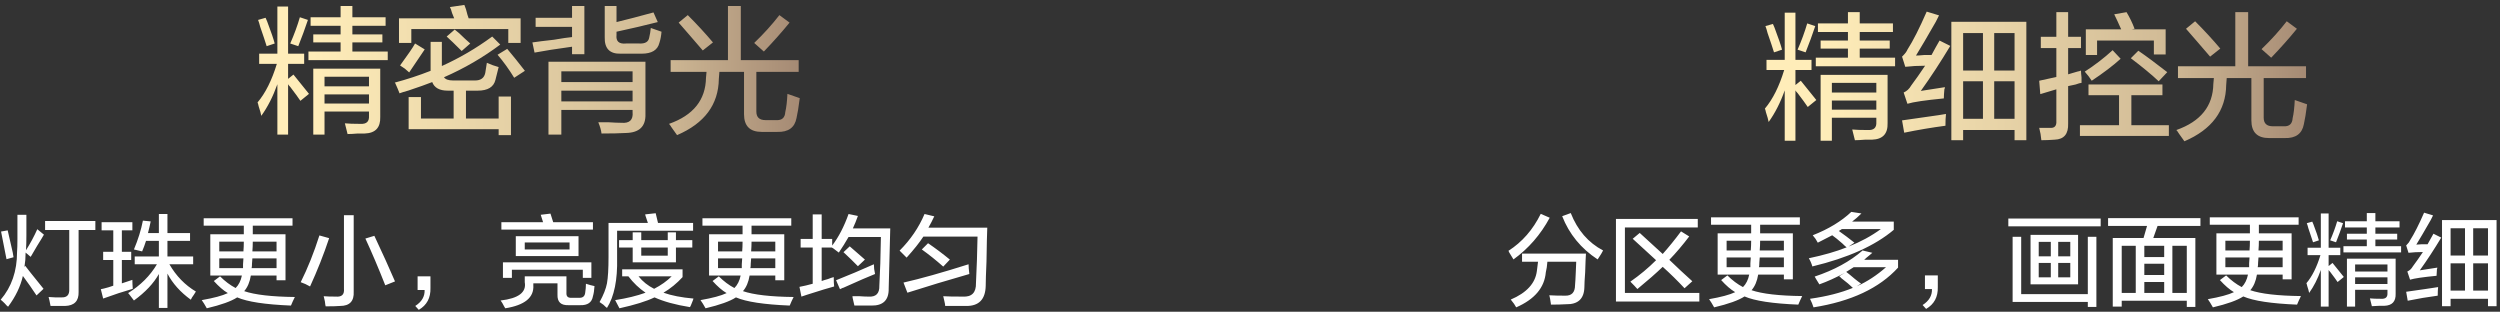
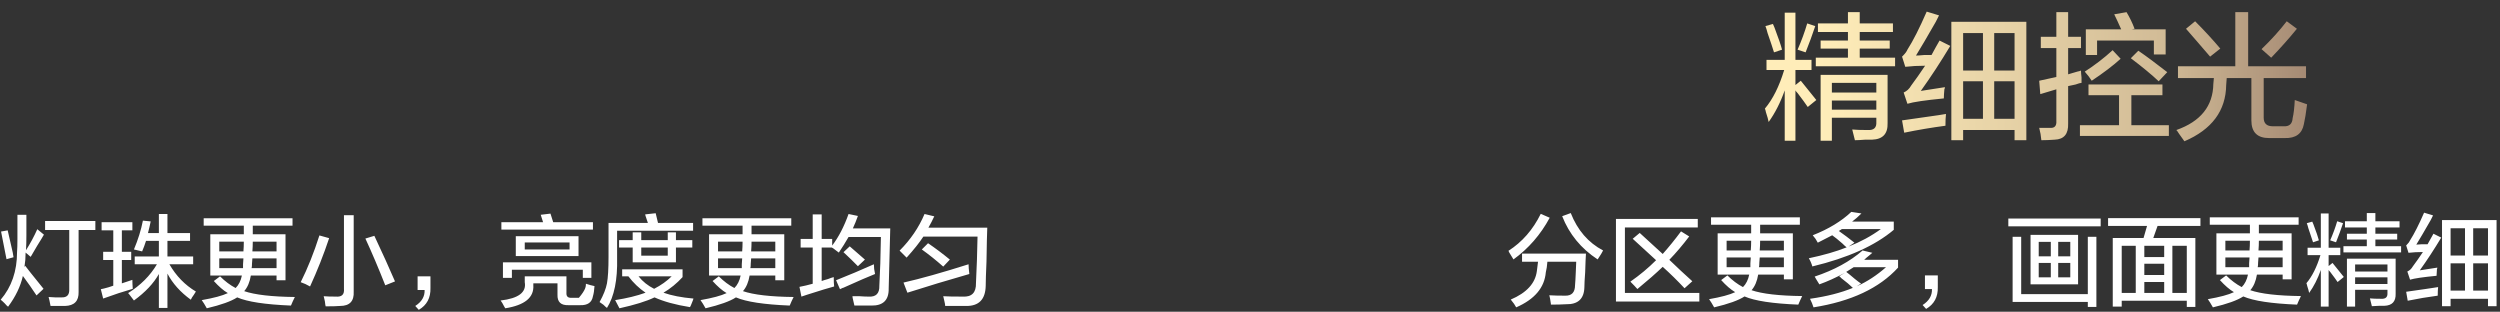
<svg xmlns="http://www.w3.org/2000/svg" width="401px" height="50px">
  <rect width="100%" height="100%" fill="#333333" stroke="none" />
  <defs>
    <linearGradient id="PSgrad_0" x1="0%" x2="100%" y1="0%" y2="0%">
      <stop offset="10%" stop-color="rgb(255,237,185)" stop-opacity="1" />
      <stop offset="73%" stop-color="rgb(210,188,151)" stop-opacity="1" />
      <stop offset="100%" stop-color="rgb(165,138,116)" stop-opacity="1" />
    </linearGradient>
  </defs>
  <path fill-rule="evenodd" fill="rgb(255, 255, 255)" d="M399.074,49.112 L399.074,47.925 L393.074,47.925 L393.074,49.112 L391.699,49.112 L391.699,35.300 L400.449,35.300 L400.449,49.112 L399.074,49.112 ZM395.386,36.612 L393.074,36.612 L393.074,40.987 L395.386,40.987 L395.386,36.612 ZM395.386,42.237 L393.074,42.237 L393.074,46.612 L395.386,46.612 L395.386,42.237 ZM399.074,36.612 L396.699,36.612 L396.699,40.987 L399.074,40.987 L399.074,36.612 ZM399.074,42.237 L396.699,42.237 L396.699,46.612 L399.074,46.612 L399.074,42.237 ZM390.949,42.925 C390.949,43.009 390.927,43.092 390.886,43.175 C390.844,43.634 390.824,43.987 390.824,44.237 C388.657,44.446 387.240,44.654 386.574,44.862 L386.136,43.550 C386.511,43.384 386.802,43.112 387.011,42.737 C387.511,42.071 388.052,41.300 388.636,40.425 C387.802,40.425 387.032,40.467 386.324,40.550 L385.949,39.362 C385.990,39.321 386.032,39.279 386.074,39.237 C386.324,38.987 386.490,38.759 386.574,38.550 C387.240,37.509 387.990,36.029 388.824,34.112 L390.261,34.550 C390.177,34.717 390.052,34.967 389.886,35.300 C388.886,37.050 388.115,38.362 387.574,39.237 C387.782,39.237 388.094,39.217 388.511,39.175 C388.886,39.175 389.177,39.175 389.386,39.175 C389.719,38.550 390.032,37.987 390.324,37.487 L391.574,38.112 C390.449,39.987 389.302,41.737 388.136,43.362 L390.949,42.925 ZM375.886,39.487 L379.636,39.487 L379.636,38.425 L376.449,38.425 L376.449,37.487 L379.636,37.487 L379.636,36.487 L376.136,36.487 L376.136,35.487 L379.636,35.487 L379.636,34.175 L381.011,34.175 L381.011,35.487 L384.886,35.487 L384.886,36.487 L381.011,36.487 L381.011,37.487 L384.511,37.487 L384.511,38.425 L381.011,38.425 L381.011,39.487 L385.136,39.487 L385.136,40.487 L375.886,40.487 L375.886,39.487 ZM373.761,38.550 C374.219,37.509 374.594,36.487 374.886,35.487 L375.824,35.800 C375.490,36.800 375.115,37.821 374.699,38.862 L373.761,38.550 ZM375.386,40.925 L373.511,40.925 L373.511,42.675 L374.136,42.175 C374.969,43.217 375.574,43.967 375.949,44.425 L374.949,45.237 C374.699,44.862 374.302,44.321 373.761,43.612 C373.636,43.487 373.552,43.384 373.511,43.300 L373.511,49.175 L372.261,49.175 L372.261,43.300 C371.761,44.717 371.136,45.946 370.386,46.987 C370.344,46.737 370.240,46.362 370.074,45.862 C370.032,45.654 369.990,45.509 369.949,45.425 C370.865,44.342 371.615,42.842 372.199,40.925 L370.136,40.925 L370.136,39.737 L372.261,39.737 L372.261,34.237 L373.511,34.237 L373.511,39.737 L375.386,39.737 L375.386,40.925 ZM370.261,36.612 C370.177,36.279 370.094,36.009 370.011,35.800 L370.886,35.550 C370.927,35.634 370.990,35.779 371.074,35.987 C371.532,37.196 371.824,38.050 371.949,38.550 L371.011,38.862 C370.844,38.321 370.594,37.571 370.261,36.612 ZM369.074,47.487 C368.824,47.987 368.615,48.445 368.449,48.862 C364.324,48.695 361.449,48.258 359.824,47.550 C358.865,48.175 357.240,48.758 354.949,49.300 C354.865,49.133 354.719,48.883 354.511,48.550 C354.344,48.300 354.219,48.112 354.136,47.987 C356.052,47.653 357.449,47.279 358.324,46.862 C357.615,46.446 356.865,45.800 356.074,44.925 L357.074,44.175 C357.865,44.967 358.699,45.592 359.574,46.050 C360.074,45.550 360.407,44.884 360.574,44.050 L355.511,44.050 L355.511,37.425 L360.886,37.425 L360.886,36.050 L354.449,36.050 L354.449,34.862 L368.699,34.862 L368.699,36.050 L362.324,36.050 C362.324,36.467 362.324,36.925 362.324,37.425 L367.574,37.425 L367.574,44.800 L366.136,44.800 L366.136,44.050 L362.011,44.050 C361.844,45.092 361.490,45.925 360.949,46.550 C362.657,47.134 365.365,47.445 369.074,47.487 ZM366.136,38.612 L362.324,38.612 C362.324,39.112 362.302,39.634 362.261,40.175 L366.136,40.175 L366.136,38.612 ZM366.136,42.862 L366.136,41.300 L362.261,41.300 C362.261,41.467 362.240,41.737 362.199,42.112 C362.199,42.446 362.177,42.696 362.136,42.862 L366.136,42.862 ZM356.949,42.862 L360.761,42.862 C360.761,42.737 360.761,42.529 360.761,42.237 C360.802,41.821 360.824,41.509 360.824,41.300 L356.949,41.300 L356.949,42.862 ZM356.949,38.612 L356.949,40.175 L360.824,40.175 C360.865,39.675 360.886,39.154 360.886,38.612 L356.949,38.612 ZM345.386,38.175 L352.136,38.175 L352.136,49.237 L350.761,49.237 L350.761,48.237 L340.324,48.237 L340.324,49.175 L338.886,49.175 L338.886,38.175 L343.824,38.175 L344.386,36.237 L338.136,36.237 L338.136,34.987 L352.949,34.987 L352.949,36.237 L346.074,36.237 L345.386,38.175 ZM342.574,39.425 L340.324,39.425 L340.324,46.987 L342.574,46.987 L342.574,39.425 ZM348.449,46.987 L350.761,46.987 L350.761,39.425 L348.449,39.425 L348.449,46.987 ZM343.949,46.987 L347.136,46.987 L347.136,45.237 L343.949,45.237 L343.949,46.987 ZM343.949,44.112 L347.136,44.112 L347.136,42.300 L343.949,42.300 L343.949,44.112 ZM343.949,39.425 L343.949,41.237 L347.136,41.237 L347.136,39.425 L343.949,39.425 ZM322.136,35.050 L336.949,35.050 L336.949,36.300 L322.136,36.300 L322.136,35.050 ZM308.386,48.925 C309.427,48.258 309.927,47.403 309.886,46.362 L308.761,46.362 L308.761,44.175 L310.824,44.175 C310.824,44.509 310.824,45.134 310.824,46.050 C310.865,47.633 310.240,48.800 308.949,49.550 L308.386,48.925 ZM290.324,47.925 C292.990,47.550 295.282,46.967 297.199,46.175 C296.782,45.759 296.136,45.217 295.261,44.550 C295.386,44.634 295.302,44.550 295.011,44.300 L295.949,43.737 C294.490,44.529 293.115,45.154 291.824,45.612 C291.699,45.404 291.532,45.134 291.324,44.800 C291.199,44.592 291.115,44.446 291.074,44.362 C294.199,43.321 296.761,41.925 298.761,40.175 L300.324,40.550 C300.240,40.634 300.094,40.759 299.886,40.925 C299.469,41.259 299.177,41.509 299.011,41.675 L304.449,41.675 L304.449,42.925 C301.449,46.217 296.927,48.341 290.886,49.300 C290.761,48.883 290.574,48.425 290.324,47.925 ZM297.824,45.925 C299.490,45.175 301.052,44.154 302.511,42.862 L297.324,42.862 C296.949,43.112 296.552,43.362 296.136,43.612 C296.469,43.862 296.927,44.237 297.511,44.737 C297.927,45.071 298.261,45.321 298.511,45.487 L297.824,45.925 ZM290.136,41.425 C292.511,40.925 294.532,40.342 296.199,39.675 C296.032,39.550 295.802,39.342 295.511,39.050 C294.844,38.467 294.302,38.029 293.886,37.737 C293.136,38.112 292.365,38.509 291.574,38.925 C291.365,38.509 291.094,38.112 290.761,37.737 C293.302,36.737 295.365,35.487 296.949,33.987 L298.574,34.237 C298.074,34.737 297.574,35.175 297.074,35.550 L303.761,35.550 L303.761,36.862 C300.761,39.404 296.407,41.362 290.699,42.737 C290.574,42.279 290.386,41.842 290.136,41.425 ZM301.699,36.737 L295.449,36.737 L294.949,37.050 C295.782,37.634 296.615,38.259 297.449,38.925 L296.511,39.550 C298.427,38.800 300.157,37.862 301.699,36.737 ZM289.074,47.487 C288.824,47.987 288.615,48.445 288.449,48.862 C284.324,48.695 281.449,48.258 279.824,47.550 C278.865,48.175 277.240,48.758 274.949,49.300 C274.865,49.133 274.719,48.883 274.511,48.550 C274.344,48.300 274.219,48.112 274.136,47.987 C276.052,47.653 277.449,47.279 278.324,46.862 C277.615,46.446 276.865,45.800 276.074,44.925 L277.074,44.175 C277.865,44.967 278.699,45.592 279.574,46.050 C280.074,45.550 280.407,44.884 280.574,44.050 L275.511,44.050 L275.511,37.425 L280.886,37.425 L280.886,36.050 L274.449,36.050 L274.449,34.862 L288.699,34.862 L288.699,36.050 L282.324,36.050 C282.324,36.467 282.324,36.925 282.324,37.425 L287.574,37.425 L287.574,44.800 L286.136,44.800 L286.136,44.050 L282.011,44.050 C281.844,45.092 281.490,45.925 280.949,46.550 C282.657,47.134 285.365,47.445 289.074,47.487 ZM286.136,38.612 L282.324,38.612 C282.324,39.112 282.302,39.634 282.261,40.175 L286.136,40.175 L286.136,38.612 ZM286.136,42.862 L286.136,41.300 L282.261,41.300 C282.261,41.467 282.240,41.737 282.199,42.112 C282.199,42.446 282.177,42.696 282.136,42.862 L286.136,42.862 ZM276.949,42.862 L280.761,42.862 C280.761,42.737 280.761,42.529 280.761,42.237 C280.802,41.821 280.824,41.509 280.824,41.300 L276.949,41.300 L276.949,42.862 ZM276.949,38.612 L276.949,40.175 L280.824,40.175 C280.865,39.675 280.886,39.154 280.886,38.612 L276.949,38.612 ZM270.199,46.237 C269.074,45.029 267.907,43.884 266.699,42.800 C265.615,43.842 264.261,45.029 262.636,46.362 C262.386,46.071 262.011,45.675 261.511,45.175 C263.011,44.134 264.386,42.987 265.636,41.737 C264.386,40.571 263.136,39.425 261.886,38.300 L263.011,37.362 L266.699,40.737 C267.699,39.612 268.677,38.404 269.636,37.112 L270.949,37.925 C269.907,39.300 268.844,40.550 267.761,41.675 C269.011,42.884 270.240,44.029 271.449,45.112 L270.199,46.237 ZM259.199,35.112 L272.324,35.112 L272.324,36.487 L260.636,36.487 L260.636,46.987 L272.574,46.987 L272.574,48.362 L259.199,48.362 L259.199,35.112 ZM256.261,41.612 C253.594,39.862 251.699,37.550 250.574,34.675 L251.949,34.175 C253.032,36.925 254.761,38.925 257.136,40.175 C257.094,40.259 256.990,40.446 256.824,40.737 C256.574,41.112 256.386,41.404 256.261,41.612 ZM242.074,40.487 C242.032,40.362 241.990,40.279 241.949,40.237 C244.157,38.821 245.886,36.842 247.136,34.300 L248.574,34.925 C247.115,37.634 245.177,39.862 242.761,41.612 C242.636,41.404 242.407,41.029 242.074,40.487 ZM246.574,42.987 C246.615,42.571 246.657,42.237 246.699,41.987 L244.136,41.987 L244.136,40.675 L254.386,40.675 C254.344,41.300 254.302,42.300 254.261,43.675 C254.177,44.800 254.136,45.592 254.136,46.050 C254.094,47.925 253.115,48.841 251.199,48.800 C250.532,48.841 249.719,48.862 248.761,48.862 C248.761,48.820 248.761,48.778 248.761,48.737 C248.677,48.112 248.594,47.653 248.511,47.362 C249.219,47.403 250.052,47.425 251.011,47.425 C252.094,47.466 252.636,46.904 252.636,45.737 C252.677,45.321 252.719,44.592 252.761,43.550 C252.802,42.842 252.824,42.321 252.824,41.987 L248.199,41.987 C248.157,42.612 248.074,43.175 247.949,43.675 C247.740,46.134 246.157,48.008 243.199,49.300 C243.032,48.966 242.740,48.550 242.324,48.050 C244.865,46.967 246.261,45.446 246.511,43.487 C246.511,43.362 246.532,43.196 246.574,42.987 ZM333.324,37.675 L333.324,45.612 L325.699,45.612 L325.699,37.675 L333.324,37.675 ZM330.136,44.487 L332.074,44.487 L332.074,42.175 L330.136,42.175 L330.136,44.487 ZM330.136,41.112 L332.074,41.112 L332.074,38.800 L330.136,38.800 L330.136,41.112 ZM327.011,44.487 L328.949,44.487 L328.949,42.175 L327.011,42.175 L327.011,44.487 ZM327.011,41.112 L328.949,41.112 L328.949,38.800 L327.011,38.800 L327.011,41.112 ZM324.199,47.175 L334.886,47.175 L334.886,37.987 L336.261,37.987 L336.261,49.237 L334.886,49.237 L334.886,48.425 L322.824,48.425 L322.824,37.987 L324.199,37.987 L324.199,47.175 ZM384.261,47.112 C384.302,48.362 383.699,49.008 382.449,49.050 C382.282,49.050 382.011,49.050 381.636,49.050 C381.136,49.091 380.740,49.112 380.449,49.112 C380.365,48.737 380.261,48.320 380.136,47.862 C380.552,47.903 381.157,47.925 381.949,47.925 C382.657,47.966 382.990,47.653 382.949,46.987 L382.949,46.487 L377.761,46.487 L377.761,49.175 L376.449,49.175 L376.449,41.487 L384.261,41.487 L384.261,47.112 ZM382.949,42.425 L377.761,42.425 L377.761,43.550 L382.949,43.550 L382.949,42.425 ZM382.949,44.487 L377.761,44.487 L377.761,45.550 L382.949,45.550 L382.949,44.487 ZM391.074,46.050 C391.032,46.425 391.011,46.884 391.011,47.425 C389.427,47.633 387.824,47.903 386.199,48.237 L385.949,46.800 C386.574,46.717 387.594,46.571 389.011,46.362 C389.927,46.237 390.615,46.134 391.074,46.050 Z" />
-   <path fill-rule="evenodd" fill="rgb(255, 255, 255)" d="M158.358,36.513 C158.316,37.430 158.274,39.242 158.233,41.950 C158.149,43.867 158.108,45.159 158.108,45.825 C158.066,48.033 157.004,49.116 154.921,49.075 C153.546,49.075 152.441,49.075 151.608,49.075 C151.608,48.908 151.566,48.658 151.483,48.325 C151.399,47.950 151.337,47.679 151.296,47.513 C151.879,47.554 152.921,47.575 154.421,47.575 C155.879,47.658 156.587,46.930 156.546,45.388 C156.671,42.930 156.754,40.450 156.796,37.950 L148.108,37.950 C147.483,38.909 146.587,40.034 145.421,41.325 L144.296,40.200 C146.046,38.450 147.379,36.492 148.296,34.325 L149.858,34.700 C149.566,35.325 149.254,35.930 148.921,36.513 L158.358,36.513 ZM142.546,46.263 C142.587,48.138 141.649,49.054 139.733,49.013 C138.649,49.013 137.754,49.013 137.046,49.013 C137.004,48.846 136.941,48.575 136.858,48.200 C136.774,47.866 136.733,47.638 136.733,47.513 C136.983,47.513 137.358,47.513 137.858,47.513 C138.441,47.554 138.921,47.575 139.296,47.575 C140.504,47.658 141.087,47.075 141.046,45.825 C141.171,43.659 141.254,41.055 141.296,38.013 L136.108,38.013 C135.608,38.888 135.087,39.722 134.546,40.513 C134.421,40.430 134.254,40.305 134.046,40.138 C133.796,39.930 133.587,39.784 133.421,39.700 L131.796,39.700 L131.796,45.075 C132.004,44.992 132.337,44.888 132.796,44.763 C133.212,44.597 133.524,44.492 133.733,44.450 C133.733,45.117 133.754,45.617 133.796,45.950 C133.004,46.159 131.566,46.597 129.483,47.263 C129.066,47.388 128.754,47.491 128.546,47.575 L128.233,46.013 C128.899,45.888 129.608,45.722 130.358,45.513 L130.358,39.700 L128.421,39.700 L128.421,38.325 L130.358,38.325 L130.358,34.388 L131.796,34.388 L131.796,38.325 L133.483,38.325 L133.483,39.388 C134.524,38.013 135.399,36.325 136.108,34.325 L137.608,34.638 C137.358,35.347 137.087,36.013 136.796,36.638 L142.796,36.638 C142.712,40.138 142.629,43.347 142.546,46.263 ZM127.296,47.638 C127.046,48.138 126.837,48.596 126.671,49.013 C122.546,48.846 119.671,48.408 118.046,47.700 C117.087,48.325 115.462,48.908 113.171,49.450 C113.087,49.283 112.941,49.033 112.733,48.700 C112.566,48.450 112.441,48.263 112.358,48.138 C114.274,47.804 115.671,47.430 116.546,47.013 C115.837,46.597 115.087,45.950 114.296,45.075 L115.296,44.325 C116.087,45.117 116.921,45.742 117.796,46.200 C118.296,45.700 118.629,45.034 118.796,44.200 L113.733,44.200 L113.733,37.575 L119.108,37.575 L119.108,36.200 L112.671,36.200 L112.671,35.013 L126.921,35.013 L126.921,36.200 L120.546,36.200 C120.546,36.617 120.546,37.075 120.546,37.575 L125.796,37.575 L125.796,44.950 L124.358,44.950 L124.358,44.200 L120.233,44.200 C120.066,45.242 119.712,46.075 119.171,46.700 C120.879,47.284 123.587,47.596 127.296,47.638 ZM124.358,38.763 L120.546,38.763 C120.546,39.263 120.524,39.784 120.483,40.325 L124.358,40.325 L124.358,38.763 ZM124.358,43.013 L124.358,41.450 L120.483,41.450 C120.483,41.617 120.462,41.888 120.421,42.263 C120.421,42.597 120.399,42.847 120.358,43.013 L124.358,43.013 ZM115.171,43.013 L118.983,43.013 C118.983,42.888 118.983,42.680 118.983,42.388 C119.024,41.972 119.046,41.659 119.046,41.450 L115.171,41.450 L115.171,43.013 ZM115.171,38.763 L115.171,40.325 L119.046,40.325 C119.087,39.825 119.108,39.305 119.108,38.763 L115.171,38.763 ZM110.671,49.263 C108.337,48.888 106.441,48.366 104.983,47.700 C103.691,48.325 101.816,48.908 99.358,49.450 C99.149,49.033 98.921,48.596 98.671,48.138 C100.546,47.846 102.171,47.450 103.546,46.950 C102.504,46.242 101.587,45.367 100.796,44.325 L99.796,44.325 L99.796,43.200 L109.483,43.200 L109.483,44.450 C108.566,45.450 107.546,46.284 106.421,46.950 C107.712,47.409 109.316,47.721 111.233,47.888 C111.191,48.054 111.108,48.283 110.983,48.575 C110.858,48.908 110.754,49.138 110.671,49.263 ZM107.733,44.325 L102.421,44.325 C103.087,45.159 103.921,45.825 104.921,46.325 C106.046,45.742 106.983,45.075 107.733,44.325 ZM101.483,42.075 L101.483,39.700 L99.296,39.700 L99.296,38.513 L101.483,38.513 L101.483,37.263 L102.858,37.263 L102.858,38.513 L107.108,38.513 L107.108,37.263 L108.421,37.263 L108.421,38.513 L111.046,38.513 L111.046,39.700 L108.421,39.700 L108.421,42.075 L101.483,42.075 ZM107.108,39.700 L102.858,39.700 L102.858,41.013 L107.108,41.013 L107.108,39.700 ZM98.983,41.388 C99.066,44.888 98.524,47.554 97.358,49.388 C97.233,49.304 97.046,49.138 96.796,48.888 C96.504,48.679 96.296,48.533 96.171,48.450 C96.796,47.325 97.191,46.325 97.358,45.450 C97.524,44.534 97.608,43.117 97.608,41.200 L97.608,35.763 L103.921,35.763 C103.837,35.513 103.712,35.138 103.546,34.638 C103.504,34.513 103.483,34.430 103.483,34.388 L105.171,34.200 C105.296,34.700 105.421,35.222 105.546,35.763 L111.171,35.763 L111.171,37.013 L98.983,37.013 L98.983,41.388 ZM93.046,48.950 L91.171,48.950 C89.962,48.991 89.379,48.429 89.421,47.263 L89.421,45.450 L85.546,45.450 L85.546,45.763 C85.671,47.721 84.171,48.950 81.046,49.450 C81.004,49.366 80.941,49.263 80.858,49.138 C80.649,48.721 80.462,48.408 80.296,48.200 C83.171,47.866 84.462,46.888 84.171,45.263 L84.171,44.325 L90.858,44.325 L90.858,46.950 C90.816,47.533 91.087,47.804 91.671,47.763 L92.858,47.763 C93.441,47.804 93.774,47.554 93.858,47.013 C93.941,46.472 93.983,45.972 93.983,45.513 C94.483,45.680 94.941,45.805 95.358,45.888 C95.316,46.555 95.233,47.097 95.108,47.513 C94.941,48.513 94.254,48.991 93.046,48.950 ZM92.796,37.888 L92.796,41.075 L82.733,41.075 L82.733,37.888 L92.796,37.888 ZM84.171,40.013 L91.358,40.013 L91.358,38.888 L84.171,38.888 L84.171,40.013 ZM80.671,44.575 L80.671,42.075 L94.858,42.075 L94.858,44.575 L93.483,44.575 L93.483,43.263 L82.108,43.263 L82.108,44.575 L80.671,44.575 ZM80.421,35.638 L87.108,35.638 L86.733,34.450 L88.296,34.263 L88.733,35.638 L95.108,35.638 L95.108,36.825 L80.421,36.825 L80.421,35.638 ZM66.608,49.075 C67.649,48.408 68.149,47.554 68.108,46.513 L66.983,46.513 L66.983,44.325 L69.046,44.325 C69.046,44.659 69.046,45.284 69.046,46.200 C69.087,47.783 68.462,48.950 67.171,49.700 L66.608,49.075 ZM58.608,38.263 L60.046,37.825 C61.379,40.659 62.483,43.097 63.358,45.138 L61.796,45.763 C60.712,43.013 59.649,40.513 58.608,38.263 ZM54.546,49.075 C54.046,49.116 53.274,49.138 52.233,49.138 C52.191,48.971 52.149,48.700 52.108,48.325 C52.024,47.991 51.962,47.721 51.921,47.513 C52.379,47.554 53.024,47.575 53.858,47.575 C54.816,47.658 55.254,47.242 55.171,46.325 L55.171,34.513 L56.733,34.513 L56.733,46.763 C56.816,48.304 56.087,49.075 54.546,49.075 ZM48.233,45.263 C49.358,43.013 50.358,40.513 51.233,37.763 L52.796,38.200 C51.921,40.825 50.899,43.409 49.733,45.950 C49.233,45.659 48.733,45.430 48.233,45.263 ZM47.296,47.638 C47.046,48.138 46.837,48.596 46.671,49.013 C42.546,48.846 39.671,48.408 38.046,47.700 C37.087,48.325 35.462,48.908 33.171,49.450 C33.087,49.283 32.941,49.033 32.733,48.700 C32.566,48.450 32.441,48.263 32.358,48.138 C34.274,47.804 35.671,47.430 36.546,47.013 C35.837,46.597 35.087,45.950 34.296,45.075 L35.296,44.325 C36.087,45.117 36.921,45.742 37.796,46.200 C38.296,45.700 38.629,45.034 38.796,44.200 L33.733,44.200 L33.733,37.575 L39.108,37.575 L39.108,36.200 L32.671,36.200 L32.671,35.013 L46.921,35.013 L46.921,36.200 L40.546,36.200 C40.546,36.617 40.546,37.075 40.546,37.575 L45.796,37.575 L45.796,44.950 L44.358,44.950 L44.358,44.200 L40.233,44.200 C40.066,45.242 39.712,46.075 39.171,46.700 C40.879,47.284 43.587,47.596 47.296,47.638 ZM44.358,38.763 L40.546,38.763 C40.546,39.263 40.524,39.784 40.483,40.325 L44.358,40.325 L44.358,38.763 ZM44.358,43.013 L44.358,41.450 L40.483,41.450 C40.483,41.617 40.462,41.888 40.421,42.263 C40.421,42.597 40.399,42.847 40.358,43.013 L44.358,43.013 ZM35.171,43.013 L38.983,43.013 C38.983,42.888 38.983,42.680 38.983,42.388 C39.024,41.972 39.046,41.659 39.046,41.450 L35.171,41.450 L35.171,43.013 ZM35.171,38.763 L35.171,40.325 L39.046,40.325 C39.087,39.825 39.108,39.305 39.108,38.763 L35.171,38.763 ZM31.108,47.263 C30.858,47.596 30.691,47.866 30.608,48.075 C28.941,46.867 27.691,45.472 26.858,43.888 L26.858,49.388 L25.483,49.388 L25.483,43.950 C24.649,45.450 23.316,46.867 21.483,48.200 C21.316,47.991 21.046,47.638 20.671,47.138 C20.629,47.097 20.587,47.055 20.546,47.013 C22.546,45.763 24.087,44.222 25.171,42.388 L21.608,42.388 L21.608,41.138 L25.483,41.138 L25.483,38.638 L23.421,38.638 C23.254,39.180 23.046,39.742 22.796,40.325 L21.483,40.013 C22.149,38.430 22.629,36.888 22.921,35.388 L24.171,35.513 C24.046,36.138 23.899,36.763 23.733,37.388 L25.483,37.388 L25.483,34.325 L26.858,34.325 L26.858,37.388 L30.483,37.388 L30.483,38.638 L26.858,38.638 L26.858,41.138 L30.983,41.138 L30.983,42.388 L27.171,42.388 C28.254,44.263 29.671,45.722 31.421,46.763 C31.337,46.888 31.233,47.055 31.108,47.263 ZM16.171,46.388 C16.421,46.347 16.837,46.242 17.421,46.075 C17.754,45.950 18.004,45.867 18.171,45.825 L18.171,41.700 L16.546,41.700 L16.546,40.388 L18.171,40.388 L18.171,36.950 L16.296,36.950 L16.296,35.638 L21.233,35.638 L21.233,36.950 L19.546,36.950 L19.546,40.388 L21.046,40.388 L21.046,41.700 L19.546,41.700 L19.546,45.450 L21.233,44.888 C21.233,45.305 21.254,45.784 21.296,46.325 C19.837,46.742 18.254,47.263 16.546,47.888 L16.171,46.388 ZM12.608,46.825 C12.649,48.283 11.921,49.033 10.421,49.075 C9.796,49.075 9.024,49.075 8.108,49.075 C7.983,48.408 7.879,47.929 7.796,47.638 C8.004,47.638 8.358,47.658 8.858,47.700 C9.316,47.700 9.649,47.700 9.858,47.700 C10.733,47.741 11.149,47.305 11.108,46.388 L11.108,36.888 L7.233,36.888 L7.233,35.450 L15.296,35.450 L15.296,36.888 L12.608,36.888 L12.608,46.825 ZM4.921,41.200 L4.108,40.513 C4.108,41.305 4.046,42.075 3.921,42.825 L4.046,42.638 C4.254,42.888 4.546,43.263 4.921,43.763 C5.796,44.847 6.483,45.700 6.983,46.325 L5.858,47.388 C5.649,47.055 5.296,46.534 4.796,45.825 C4.296,45.117 3.921,44.597 3.671,44.263 C3.296,45.930 2.504,47.575 1.296,49.200 C1.171,49.116 0.983,48.929 0.733,48.638 C0.483,48.388 0.274,48.200 0.108,48.075 C1.858,46.034 2.733,43.492 2.733,40.450 C2.774,39.950 2.796,39.242 2.796,38.325 C2.796,37.575 2.796,36.284 2.796,34.450 L4.233,34.450 C4.233,35.909 4.233,37.013 4.233,37.763 C4.233,38.638 4.212,39.430 4.171,40.138 C4.879,39.013 5.483,37.888 5.983,36.763 L7.046,37.638 C6.837,38.013 6.483,38.597 5.983,39.388 C5.524,40.180 5.171,40.784 4.921,41.200 ZM0.858,40.638 C0.524,39.013 0.296,37.847 0.171,37.138 L1.233,36.950 C1.399,37.659 1.671,38.847 2.046,40.513 C2.087,40.847 2.129,41.097 2.171,41.263 L1.046,41.575 C1.004,41.367 0.941,41.055 0.858,40.638 ZM135.296,40.450 L136.296,39.513 C137.046,40.180 137.858,40.888 138.733,41.638 L137.608,42.700 C137.399,42.492 137.046,42.138 136.546,41.638 C136.004,41.138 135.587,40.742 135.296,40.450 ZM140.358,43.950 C139.399,44.325 137.671,45.075 135.171,46.200 C135.296,46.117 135.149,46.180 134.733,46.388 L134.108,44.950 C136.108,44.159 138.129,43.305 140.171,42.388 C140.171,42.888 140.233,43.409 140.358,43.950 ZM148.858,39.013 C150.024,39.805 151.191,40.680 152.358,41.638 L151.296,42.763 C150.171,41.763 149.024,40.847 147.858,40.013 L148.858,39.013 ZM155.483,43.950 C151.983,44.950 148.671,45.950 145.546,46.950 L144.921,45.325 C147.671,44.700 151.149,43.722 155.358,42.388 C155.358,42.763 155.399,43.284 155.483,43.950 Z" />
-   <path fill-rule="evenodd" fill="url(#PSgrad_0)" d="M121.319,17.891 C121.319,18.808 121.805,19.266 122.780,19.266 L124.499,19.266 C125.415,19.323 125.902,18.894 125.960,17.977 C126.132,17.233 126.246,16.259 126.303,15.055 L128.280,15.743 C128.108,17.118 127.936,18.179 127.764,18.923 C127.477,20.469 126.446,21.213 124.671,21.157 L122.178,21.157 C120.288,21.157 119.342,20.212 119.342,18.321 L119.342,11.532 L115.389,11.532 L115.303,12.649 C115.246,16.774 113.011,19.782 108.600,21.673 C108.428,21.443 108.141,21.041 107.741,20.469 C107.569,20.182 107.425,19.982 107.311,19.868 C111.207,18.493 113.183,16.030 113.241,12.477 L113.327,11.532 L107.569,11.532 L107.569,9.641 L116.764,9.641 L116.764,0.962 L118.827,0.962 L118.827,9.641 L128.108,9.641 L128.108,11.532 L121.319,11.532 L121.319,17.891 ZM120.975,6.891 C122.522,5.402 123.868,3.913 125.014,2.423 L126.647,3.626 C125.386,5.173 124.011,6.719 122.522,8.266 L120.975,6.891 ZM110.577,5.602 C109.774,4.687 109.202,4.027 108.858,3.626 L110.319,2.423 C111.808,3.913 113.155,5.374 114.358,6.805 L112.725,8.094 C112.266,7.579 111.550,6.749 110.577,5.602 ZM100.436,6.977 L102.499,6.977 C103.472,7.035 104.016,6.719 104.132,6.032 C104.246,5.574 104.332,5.058 104.389,4.485 C104.675,4.601 105.249,4.801 106.108,5.087 C106.050,5.774 105.936,6.376 105.764,6.891 C105.477,8.038 104.532,8.610 102.928,8.610 L99.577,8.610 C97.800,8.668 96.941,7.780 96.999,5.946 L96.999,0.962 L98.889,0.962 L98.889,3.540 C100.550,3.140 102.527,2.624 104.819,1.993 L105.507,3.540 C103.500,4.055 101.296,4.571 98.889,5.087 L98.889,5.602 C98.774,6.634 99.290,7.093 100.436,6.977 ZM91.757,7.493 C89.235,7.837 87.230,8.152 85.741,8.438 L85.397,6.805 C86.141,6.691 87.288,6.548 88.835,6.376 C90.152,6.147 91.125,6.004 91.757,5.946 L91.757,4.313 L85.913,4.313 L85.913,2.852 L91.757,2.852 L91.757,0.962 L93.733,0.962 L93.733,8.696 L91.757,8.696 L91.757,7.493 ZM79.811,8.782 L81.358,7.837 C82.274,8.926 83.219,10.101 84.194,11.360 L82.475,12.477 C81.672,11.160 80.785,9.929 79.811,8.782 ZM81.530,4.657 L65.975,4.657 L65.975,6.891 L63.999,6.891 L63.999,2.938 L72.850,2.938 C72.793,2.766 72.678,2.480 72.507,2.079 C72.391,1.621 72.277,1.305 72.163,1.134 L74.483,0.790 C74.540,0.905 74.625,1.134 74.741,1.477 C74.913,2.165 75.055,2.652 75.171,2.938 L83.507,2.938 L83.507,6.891 L81.530,6.891 L81.530,4.657 ZM64.171,10.501 C65.430,8.782 66.233,7.608 66.577,6.977 L68.124,7.923 C67.321,9.126 66.491,10.358 65.632,11.618 C65.516,11.504 65.288,11.304 64.944,11.016 C64.600,10.788 64.342,10.616 64.171,10.501 ZM72.936,4.743 C73.336,5.030 73.882,5.516 74.569,6.204 C74.969,6.548 75.257,6.805 75.428,6.977 L74.053,8.180 C72.964,7.093 72.163,6.319 71.647,5.860 L72.936,4.743 ZM69.069,6.719 L70.874,6.719 L70.874,10.587 C73.680,9.327 76.374,7.751 78.952,5.860 L80.241,7.149 C77.491,9.212 74.483,10.960 71.217,12.391 C71.446,12.735 71.933,12.907 72.678,12.907 L76.202,12.907 C77.118,12.907 77.663,12.507 77.835,11.704 L78.092,10.071 C78.722,10.358 79.352,10.587 79.983,10.759 C79.925,10.930 79.868,11.160 79.811,11.446 C79.639,12.134 79.524,12.593 79.467,12.821 C79.180,13.968 78.235,14.540 76.632,14.540 L74.741,14.540 L74.741,19.009 L79.983,19.009 L79.983,15.485 L81.960,15.485 L81.960,21.673 L79.983,21.673 L79.983,20.727 L65.546,20.727 L65.546,15.571 L67.522,15.571 L67.522,19.009 L72.764,19.009 L72.764,14.540 L71.819,14.540 C70.500,14.540 69.671,14.082 69.327,13.165 C68.467,13.509 67.178,13.968 65.460,14.540 C64.829,14.712 64.371,14.855 64.085,14.969 C63.913,14.512 63.683,13.968 63.397,13.337 L63.311,13.251 C65.258,12.735 67.178,12.105 69.069,11.360 L69.069,6.719 ZM49.475,8.266 L54.632,8.266 L54.632,6.805 L50.249,6.805 L50.249,5.516 L54.632,5.516 L54.632,4.141 L49.819,4.141 L49.819,2.766 L54.632,2.766 L54.632,0.962 L56.522,0.962 L56.522,2.766 L61.850,2.766 L61.850,4.141 L56.522,4.141 L56.522,5.516 L61.335,5.516 L61.335,6.805 L56.522,6.805 L56.522,8.266 L62.194,8.266 L62.194,9.641 L49.475,9.641 L49.475,8.266 ZM46.553,6.977 C47.183,5.546 47.699,4.141 48.100,2.766 L49.389,3.196 C48.930,4.571 48.415,5.976 47.842,7.407 L46.553,6.977 ZM48.788,10.243 L46.210,10.243 L46.210,12.649 L47.069,11.962 C48.214,13.394 49.046,14.426 49.561,15.055 L48.186,16.173 C47.842,15.657 47.297,14.913 46.553,13.938 C46.382,13.766 46.266,13.624 46.210,13.509 L46.210,21.587 L44.491,21.587 L44.491,13.509 C43.803,15.457 42.944,17.147 41.913,18.579 C41.855,18.235 41.711,17.719 41.483,17.032 C41.425,16.746 41.368,16.546 41.311,16.430 C42.571,14.941 43.602,12.879 44.405,10.243 L41.569,10.243 L41.569,8.610 L44.491,8.610 L44.491,1.048 L46.210,1.048 L46.210,8.610 L48.788,8.610 L48.788,10.243 ZM41.741,4.313 C41.625,3.855 41.511,3.483 41.397,3.196 L42.600,2.852 C42.657,2.968 42.743,3.168 42.858,3.454 C43.488,5.116 43.889,6.290 44.061,6.977 L42.772,7.407 C42.543,6.663 42.199,5.632 41.741,4.313 ZM60.991,18.751 C61.047,20.469 60.217,21.357 58.499,21.415 C58.269,21.415 57.897,21.415 57.382,21.415 C56.694,21.471 56.149,21.501 55.749,21.501 C55.633,20.985 55.491,20.412 55.319,19.782 C55.891,19.838 56.722,19.868 57.811,19.868 C58.785,19.924 59.243,19.495 59.186,18.579 L59.186,17.891 L52.053,17.891 L52.053,21.587 L50.249,21.587 L50.249,11.016 L60.991,11.016 L60.991,18.751 ZM59.186,12.305 L52.053,12.305 L52.053,13.852 L59.186,13.852 L59.186,12.305 ZM59.186,15.141 L52.053,15.141 L52.053,16.602 L59.186,16.602 L59.186,15.141 ZM103.530,18.321 C103.586,20.268 102.555,21.271 100.436,21.329 C99.461,21.385 98.144,21.415 96.483,21.415 C96.425,20.899 96.253,20.298 95.967,19.610 C96.311,19.610 96.855,19.610 97.600,19.610 C98.460,19.666 99.147,19.696 99.663,19.696 C100.980,19.810 101.582,19.237 101.467,17.977 L101.467,17.634 L90.038,17.634 L90.038,21.587 L87.975,21.587 L87.975,9.899 L103.530,9.899 L103.530,18.321 ZM101.467,11.446 L90.038,11.446 L90.038,13.165 L101.467,13.165 L101.467,11.446 ZM101.467,14.540 L90.038,14.540 L90.038,16.259 L101.467,16.259 L101.467,14.540 Z" />
+   <path fill-rule="evenodd" fill="rgb(255, 255, 255)" d="M158.358,36.513 C158.316,37.430 158.274,39.242 158.233,41.950 C158.149,43.867 158.108,45.159 158.108,45.825 C158.066,48.033 157.004,49.116 154.921,49.075 C153.546,49.075 152.441,49.075 151.608,49.075 C151.608,48.908 151.566,48.658 151.483,48.325 C151.399,47.950 151.337,47.679 151.296,47.513 C151.879,47.554 152.921,47.575 154.421,47.575 C155.879,47.658 156.587,46.930 156.546,45.388 C156.671,42.930 156.754,40.450 156.796,37.950 L148.108,37.950 C147.483,38.909 146.587,40.034 145.421,41.325 L144.296,40.200 C146.046,38.450 147.379,36.492 148.296,34.325 L149.858,34.700 C149.566,35.325 149.254,35.930 148.921,36.513 L158.358,36.513 ZM142.546,46.263 C142.587,48.138 141.649,49.054 139.733,49.013 C138.649,49.013 137.754,49.013 137.046,49.013 C137.004,48.846 136.941,48.575 136.858,48.200 C136.774,47.866 136.733,47.638 136.733,47.513 C136.983,47.513 137.358,47.513 137.858,47.513 C138.441,47.554 138.921,47.575 139.296,47.575 C140.504,47.658 141.087,47.075 141.046,45.825 C141.171,43.659 141.254,41.055 141.296,38.013 L136.108,38.013 C135.608,38.888 135.087,39.722 134.546,40.513 C134.421,40.430 134.254,40.305 134.046,40.138 C133.796,39.930 133.587,39.784 133.421,39.700 L131.796,39.700 L131.796,45.075 C132.004,44.992 132.337,44.888 132.796,44.763 C133.212,44.597 133.524,44.492 133.733,44.450 C133.733,45.117 133.754,45.617 133.796,45.950 C133.004,46.159 131.566,46.597 129.483,47.263 C129.066,47.388 128.754,47.491 128.546,47.575 L128.233,46.013 C128.899,45.888 129.608,45.722 130.358,45.513 L130.358,39.700 L128.421,39.700 L128.421,38.325 L130.358,38.325 L130.358,34.388 L131.796,34.388 L131.796,38.325 L133.483,38.325 L133.483,39.388 C134.524,38.013 135.399,36.325 136.108,34.325 L137.608,34.638 C137.358,35.347 137.087,36.013 136.796,36.638 L142.796,36.638 C142.712,40.138 142.629,43.347 142.546,46.263 ZM127.296,47.638 C127.046,48.138 126.837,48.596 126.671,49.013 C122.546,48.846 119.671,48.408 118.046,47.700 C117.087,48.325 115.462,48.908 113.171,49.450 C113.087,49.283 112.941,49.033 112.733,48.700 C112.566,48.450 112.441,48.263 112.358,48.138 C114.274,47.804 115.671,47.430 116.546,47.013 C115.837,46.597 115.087,45.950 114.296,45.075 L115.296,44.325 C116.087,45.117 116.921,45.742 117.796,46.200 C118.296,45.700 118.629,45.034 118.796,44.200 L113.733,44.200 L113.733,37.575 L119.108,37.575 L119.108,36.200 L112.671,36.200 L112.671,35.013 L126.921,35.013 L126.921,36.200 L120.546,36.200 C120.546,36.617 120.546,37.075 120.546,37.575 L125.796,37.575 L125.796,44.950 L124.358,44.950 L124.358,44.200 L120.233,44.200 C120.066,45.242 119.712,46.075 119.171,46.700 C120.879,47.284 123.587,47.596 127.296,47.638 ZM124.358,38.763 L120.546,38.763 C120.546,39.263 120.524,39.784 120.483,40.325 L124.358,40.325 L124.358,38.763 ZM124.358,43.013 L124.358,41.450 L120.483,41.450 C120.483,41.617 120.462,41.888 120.421,42.263 C120.421,42.597 120.399,42.847 120.358,43.013 L124.358,43.013 ZM115.171,43.013 L118.983,43.013 C118.983,42.888 118.983,42.680 118.983,42.388 C119.024,41.972 119.046,41.659 119.046,41.450 L115.171,41.450 L115.171,43.013 ZM115.171,38.763 L115.171,40.325 L119.046,40.325 C119.087,39.825 119.108,39.305 119.108,38.763 L115.171,38.763 ZM110.671,49.263 C108.337,48.888 106.441,48.366 104.983,47.700 C103.691,48.325 101.816,48.908 99.358,49.450 C99.149,49.033 98.921,48.596 98.671,48.138 C100.546,47.846 102.171,47.450 103.546,46.950 C102.504,46.242 101.587,45.367 100.796,44.325 L99.796,44.325 L99.796,43.200 L109.483,43.200 L109.483,44.450 C108.566,45.450 107.546,46.284 106.421,46.950 C107.712,47.409 109.316,47.721 111.233,47.888 C111.191,48.054 111.108,48.283 110.983,48.575 C110.858,48.908 110.754,49.138 110.671,49.263 ZM107.733,44.325 L102.421,44.325 C103.087,45.159 103.921,45.825 104.921,46.325 C106.046,45.742 106.983,45.075 107.733,44.325 ZM101.483,42.075 L101.483,39.700 L99.296,39.700 L99.296,38.513 L101.483,38.513 L101.483,37.263 L102.858,37.263 L102.858,38.513 L107.108,38.513 L107.108,37.263 L108.421,37.263 L108.421,38.513 L111.046,38.513 L111.046,39.700 L108.421,39.700 L108.421,42.075 L101.483,42.075 ZM107.108,39.700 L102.858,39.700 L102.858,41.013 L107.108,41.013 L107.108,39.700 ZM98.983,41.388 C99.066,44.888 98.524,47.554 97.358,49.388 C97.233,49.304 97.046,49.138 96.796,48.888 C96.504,48.679 96.296,48.533 96.171,48.450 C96.796,47.325 97.191,46.325 97.358,45.450 C97.524,44.534 97.608,43.117 97.608,41.200 L97.608,35.763 L103.921,35.763 C103.837,35.513 103.712,35.138 103.546,34.638 C103.504,34.513 103.483,34.430 103.483,34.388 L105.171,34.200 C105.296,34.700 105.421,35.222 105.546,35.763 L111.171,35.763 L111.171,37.013 L98.983,37.013 L98.983,41.388 ZM93.046,48.950 L91.171,48.950 C89.962,48.991 89.379,48.429 89.421,47.263 L89.421,45.450 L85.546,45.450 L85.546,45.763 C85.671,47.721 84.171,48.950 81.046,49.450 C81.004,49.366 80.941,49.263 80.858,49.138 C80.649,48.721 80.462,48.408 80.296,48.200 C83.171,47.866 84.462,46.888 84.171,45.263 L84.171,44.325 L90.858,44.325 L90.858,46.950 C90.816,47.533 91.087,47.804 91.671,47.763 L92.858,47.763 C93.941,46.472 93.983,45.972 93.983,45.513 C94.483,45.680 94.941,45.805 95.358,45.888 C95.316,46.555 95.233,47.097 95.108,47.513 C94.941,48.513 94.254,48.991 93.046,48.950 ZM92.796,37.888 L92.796,41.075 L82.733,41.075 L82.733,37.888 L92.796,37.888 ZM84.171,40.013 L91.358,40.013 L91.358,38.888 L84.171,38.888 L84.171,40.013 ZM80.671,44.575 L80.671,42.075 L94.858,42.075 L94.858,44.575 L93.483,44.575 L93.483,43.263 L82.108,43.263 L82.108,44.575 L80.671,44.575 ZM80.421,35.638 L87.108,35.638 L86.733,34.450 L88.296,34.263 L88.733,35.638 L95.108,35.638 L95.108,36.825 L80.421,36.825 L80.421,35.638 ZM66.608,49.075 C67.649,48.408 68.149,47.554 68.108,46.513 L66.983,46.513 L66.983,44.325 L69.046,44.325 C69.046,44.659 69.046,45.284 69.046,46.200 C69.087,47.783 68.462,48.950 67.171,49.700 L66.608,49.075 ZM58.608,38.263 L60.046,37.825 C61.379,40.659 62.483,43.097 63.358,45.138 L61.796,45.763 C60.712,43.013 59.649,40.513 58.608,38.263 ZM54.546,49.075 C54.046,49.116 53.274,49.138 52.233,49.138 C52.191,48.971 52.149,48.700 52.108,48.325 C52.024,47.991 51.962,47.721 51.921,47.513 C52.379,47.554 53.024,47.575 53.858,47.575 C54.816,47.658 55.254,47.242 55.171,46.325 L55.171,34.513 L56.733,34.513 L56.733,46.763 C56.816,48.304 56.087,49.075 54.546,49.075 ZM48.233,45.263 C49.358,43.013 50.358,40.513 51.233,37.763 L52.796,38.200 C51.921,40.825 50.899,43.409 49.733,45.950 C49.233,45.659 48.733,45.430 48.233,45.263 ZM47.296,47.638 C47.046,48.138 46.837,48.596 46.671,49.013 C42.546,48.846 39.671,48.408 38.046,47.700 C37.087,48.325 35.462,48.908 33.171,49.450 C33.087,49.283 32.941,49.033 32.733,48.700 C32.566,48.450 32.441,48.263 32.358,48.138 C34.274,47.804 35.671,47.430 36.546,47.013 C35.837,46.597 35.087,45.950 34.296,45.075 L35.296,44.325 C36.087,45.117 36.921,45.742 37.796,46.200 C38.296,45.700 38.629,45.034 38.796,44.200 L33.733,44.200 L33.733,37.575 L39.108,37.575 L39.108,36.200 L32.671,36.200 L32.671,35.013 L46.921,35.013 L46.921,36.200 L40.546,36.200 C40.546,36.617 40.546,37.075 40.546,37.575 L45.796,37.575 L45.796,44.950 L44.358,44.950 L44.358,44.200 L40.233,44.200 C40.066,45.242 39.712,46.075 39.171,46.700 C40.879,47.284 43.587,47.596 47.296,47.638 ZM44.358,38.763 L40.546,38.763 C40.546,39.263 40.524,39.784 40.483,40.325 L44.358,40.325 L44.358,38.763 ZM44.358,43.013 L44.358,41.450 L40.483,41.450 C40.483,41.617 40.462,41.888 40.421,42.263 C40.421,42.597 40.399,42.847 40.358,43.013 L44.358,43.013 ZM35.171,43.013 L38.983,43.013 C38.983,42.888 38.983,42.680 38.983,42.388 C39.024,41.972 39.046,41.659 39.046,41.450 L35.171,41.450 L35.171,43.013 ZM35.171,38.763 L35.171,40.325 L39.046,40.325 C39.087,39.825 39.108,39.305 39.108,38.763 L35.171,38.763 ZM31.108,47.263 C30.858,47.596 30.691,47.866 30.608,48.075 C28.941,46.867 27.691,45.472 26.858,43.888 L26.858,49.388 L25.483,49.388 L25.483,43.950 C24.649,45.450 23.316,46.867 21.483,48.200 C21.316,47.991 21.046,47.638 20.671,47.138 C20.629,47.097 20.587,47.055 20.546,47.013 C22.546,45.763 24.087,44.222 25.171,42.388 L21.608,42.388 L21.608,41.138 L25.483,41.138 L25.483,38.638 L23.421,38.638 C23.254,39.180 23.046,39.742 22.796,40.325 L21.483,40.013 C22.149,38.430 22.629,36.888 22.921,35.388 L24.171,35.513 C24.046,36.138 23.899,36.763 23.733,37.388 L25.483,37.388 L25.483,34.325 L26.858,34.325 L26.858,37.388 L30.483,37.388 L30.483,38.638 L26.858,38.638 L26.858,41.138 L30.983,41.138 L30.983,42.388 L27.171,42.388 C28.254,44.263 29.671,45.722 31.421,46.763 C31.337,46.888 31.233,47.055 31.108,47.263 ZM16.171,46.388 C16.421,46.347 16.837,46.242 17.421,46.075 C17.754,45.950 18.004,45.867 18.171,45.825 L18.171,41.700 L16.546,41.700 L16.546,40.388 L18.171,40.388 L18.171,36.950 L16.296,36.950 L16.296,35.638 L21.233,35.638 L21.233,36.950 L19.546,36.950 L19.546,40.388 L21.046,40.388 L21.046,41.700 L19.546,41.700 L19.546,45.450 L21.233,44.888 C21.233,45.305 21.254,45.784 21.296,46.325 C19.837,46.742 18.254,47.263 16.546,47.888 L16.171,46.388 ZM12.608,46.825 C12.649,48.283 11.921,49.033 10.421,49.075 C9.796,49.075 9.024,49.075 8.108,49.075 C7.983,48.408 7.879,47.929 7.796,47.638 C8.004,47.638 8.358,47.658 8.858,47.700 C9.316,47.700 9.649,47.700 9.858,47.700 C10.733,47.741 11.149,47.305 11.108,46.388 L11.108,36.888 L7.233,36.888 L7.233,35.450 L15.296,35.450 L15.296,36.888 L12.608,36.888 L12.608,46.825 ZM4.921,41.200 L4.108,40.513 C4.108,41.305 4.046,42.075 3.921,42.825 L4.046,42.638 C4.254,42.888 4.546,43.263 4.921,43.763 C5.796,44.847 6.483,45.700 6.983,46.325 L5.858,47.388 C5.649,47.055 5.296,46.534 4.796,45.825 C4.296,45.117 3.921,44.597 3.671,44.263 C3.296,45.930 2.504,47.575 1.296,49.200 C1.171,49.116 0.983,48.929 0.733,48.638 C0.483,48.388 0.274,48.200 0.108,48.075 C1.858,46.034 2.733,43.492 2.733,40.450 C2.774,39.950 2.796,39.242 2.796,38.325 C2.796,37.575 2.796,36.284 2.796,34.450 L4.233,34.450 C4.233,35.909 4.233,37.013 4.233,37.763 C4.233,38.638 4.212,39.430 4.171,40.138 C4.879,39.013 5.483,37.888 5.983,36.763 L7.046,37.638 C6.837,38.013 6.483,38.597 5.983,39.388 C5.524,40.180 5.171,40.784 4.921,41.200 ZM0.858,40.638 C0.524,39.013 0.296,37.847 0.171,37.138 L1.233,36.950 C1.399,37.659 1.671,38.847 2.046,40.513 C2.087,40.847 2.129,41.097 2.171,41.263 L1.046,41.575 C1.004,41.367 0.941,41.055 0.858,40.638 ZM135.296,40.450 L136.296,39.513 C137.046,40.180 137.858,40.888 138.733,41.638 L137.608,42.700 C137.399,42.492 137.046,42.138 136.546,41.638 C136.004,41.138 135.587,40.742 135.296,40.450 ZM140.358,43.950 C139.399,44.325 137.671,45.075 135.171,46.200 C135.296,46.117 135.149,46.180 134.733,46.388 L134.108,44.950 C136.108,44.159 138.129,43.305 140.171,42.388 C140.171,42.888 140.233,43.409 140.358,43.950 ZM148.858,39.013 C150.024,39.805 151.191,40.680 152.358,41.638 L151.296,42.763 C150.171,41.763 149.024,40.847 147.858,40.013 L148.858,39.013 ZM155.483,43.950 C151.983,44.950 148.671,45.950 145.546,46.950 L144.921,45.325 C147.671,44.700 151.149,43.722 155.358,42.388 C155.358,42.763 155.399,43.284 155.483,43.950 Z" />
  <path fill-rule="evenodd" fill="url(#PSgrad_0)" d="M363.097,18.880 C363.097,19.797 363.583,20.255 364.558,20.255 L366.277,20.255 C367.193,20.311 367.680,19.883 367.738,18.966 C367.910,18.222 368.024,17.247 368.082,16.044 L370.058,16.732 C369.886,18.107 369.714,19.167 369.542,19.911 C369.255,21.458 368.224,22.202 366.449,22.146 L363.957,22.146 C362.066,22.146 361.121,21.200 361.121,19.310 L361.121,12.521 L357.167,12.521 L357.082,13.638 C357.024,17.763 354.789,20.771 350.378,22.661 C350.207,22.432 349.919,22.030 349.519,21.458 C349.347,21.171 349.204,20.971 349.089,20.857 C352.985,19.482 354.961,17.019 355.019,13.466 L355.105,12.521 L349.347,12.521 L349.347,10.630 L358.542,10.630 L358.542,1.950 L360.605,1.950 L360.605,10.630 L369.886,10.630 L369.886,12.521 L363.097,12.521 L363.097,18.880 ZM362.753,7.880 C364.300,6.391 365.646,4.902 366.792,3.411 L368.425,4.614 C367.164,6.161 365.789,7.708 364.300,9.255 L362.753,7.880 ZM352.355,6.591 C351.552,5.675 350.980,5.016 350.636,4.614 L352.097,3.411 C353.586,4.902 354.933,6.363 356.136,7.794 L354.503,9.083 C354.044,8.567 353.329,7.738 352.355,6.591 ZM333.621,20.083 L339.894,20.083 L339.894,15.271 L334.996,15.271 L334.996,13.552 L346.855,13.552 L346.855,15.271 L341.871,15.271 L341.871,20.083 L347.886,20.083 L347.886,21.802 L333.621,21.802 L333.621,20.083 ZM341.785,9.341 L342.988,8.138 C344.247,8.997 345.794,10.144 347.628,11.575 L346.253,13.036 C345.164,12.005 343.675,10.774 341.785,9.341 ZM340.152,9.427 C338.949,10.516 337.402,11.691 335.511,12.950 C335.224,12.492 334.852,12.005 334.394,11.489 C335.997,10.458 337.488,9.313 338.863,8.052 L340.152,9.427 ZM345.480,6.505 L336.371,6.505 L336.371,8.825 L334.566,8.825 L334.566,4.700 L340.238,4.700 C339.779,3.669 339.407,2.867 339.121,2.294 L341.097,1.950 C341.613,2.810 342.042,3.699 342.386,4.614 L341.957,4.700 L347.371,4.700 L347.371,8.739 L345.480,8.739 L345.480,6.505 ZM332.933,13.552 C332.417,13.667 332.016,13.753 331.730,13.810 L331.730,19.825 C331.786,21.486 331.071,22.346 329.582,22.403 C328.836,22.460 328.121,22.489 327.433,22.489 C327.375,21.802 327.261,21.143 327.089,20.513 C327.605,20.513 328.177,20.513 328.808,20.513 C329.552,20.569 329.896,20.197 329.839,19.396 L329.839,14.325 C329.094,14.555 328.235,14.813 327.261,15.099 L327.089,12.950 L329.839,12.349 L329.839,7.708 L327.347,7.708 L327.347,5.903 L329.839,5.903 L329.839,1.950 L331.730,1.950 L331.730,5.903 L333.792,5.903 L333.792,7.708 L331.730,7.708 L331.730,11.919 C332.074,11.805 332.560,11.661 333.191,11.489 C333.477,11.433 333.677,11.375 333.792,11.317 C333.792,11.605 333.821,11.977 333.878,12.435 C333.878,12.836 333.878,13.122 333.878,13.294 C333.707,13.294 333.391,13.380 332.933,13.552 ZM323.136,20.857 L314.886,20.857 L314.886,22.489 L312.996,22.489 L312.996,3.497 L325.027,3.497 L325.027,22.489 L323.136,22.489 L323.136,20.857 ZM318.066,5.302 L314.886,5.302 L314.886,11.317 L318.066,11.317 L318.066,5.302 ZM318.066,13.036 L314.886,13.036 L314.886,19.052 L318.066,19.052 L318.066,13.036 ZM323.136,5.302 L319.871,5.302 L319.871,11.317 L323.136,11.317 L323.136,5.302 ZM323.136,13.036 L319.871,13.036 L319.871,19.052 L323.136,19.052 L323.136,13.036 ZM311.964,13.982 C311.964,14.097 311.935,14.211 311.878,14.325 C311.821,14.956 311.792,15.442 311.792,15.786 C308.813,16.074 306.865,16.360 305.949,16.646 L305.347,14.841 C305.863,14.613 306.263,14.239 306.550,13.724 C307.238,12.808 307.982,11.747 308.785,10.544 C307.638,10.544 306.578,10.602 305.605,10.716 L305.089,9.083 C305.146,9.027 305.203,8.969 305.261,8.911 C305.605,8.567 305.833,8.253 305.949,7.966 C306.865,6.535 307.896,4.500 309.042,1.864 L311.019,2.466 C310.904,2.696 310.732,3.039 310.503,3.497 C309.128,5.903 308.068,7.708 307.324,8.911 C307.610,8.911 308.039,8.883 308.613,8.825 C309.128,8.825 309.529,8.825 309.816,8.825 C310.274,7.966 310.703,7.192 311.105,6.505 L312.824,7.364 C311.277,9.942 309.700,12.349 308.097,14.583 L311.964,13.982 ZM291.253,9.255 L296.410,9.255 L296.410,7.794 L292.027,7.794 L292.027,6.505 L296.410,6.505 L296.410,5.130 L291.597,5.130 L291.597,3.755 L296.410,3.755 L296.410,1.950 L298.300,1.950 L298.300,3.755 L303.628,3.755 L303.628,5.130 L298.300,5.130 L298.300,6.505 L303.113,6.505 L303.113,7.794 L298.300,7.794 L298.300,9.255 L303.972,9.255 L303.972,10.630 L291.253,10.630 L291.253,9.255 ZM288.332,7.966 C288.961,6.535 289.477,5.130 289.878,3.755 L291.167,4.185 C290.708,5.560 290.193,6.964 289.621,8.396 L288.332,7.966 ZM290.566,11.232 L287.988,11.232 L287.988,13.638 L288.847,12.950 C289.993,14.383 290.824,15.414 291.339,16.044 L289.964,17.161 C289.621,16.646 289.075,15.902 288.332,14.927 C288.160,14.755 288.044,14.613 287.988,14.497 L287.988,22.575 L286.269,22.575 L286.269,14.497 C285.582,16.446 284.722,18.136 283.691,19.567 C283.633,19.224 283.490,18.708 283.261,18.021 C283.203,17.735 283.146,17.535 283.089,17.419 C284.349,15.930 285.380,13.867 286.183,11.232 L283.347,11.232 L283.347,9.599 L286.269,9.599 L286.269,2.036 L287.988,2.036 L287.988,9.599 L290.566,9.599 L290.566,11.232 ZM283.519,5.302 C283.404,4.844 283.289,4.472 283.175,4.185 L284.378,3.841 C284.435,3.956 284.521,4.156 284.636,4.442 C285.266,6.105 285.667,7.278 285.839,7.966 L284.550,8.396 C284.321,7.652 283.977,6.620 283.519,5.302 ZM302.769,19.739 C302.825,21.458 301.996,22.346 300.277,22.403 C300.047,22.403 299.675,22.403 299.160,22.403 C298.472,22.460 297.927,22.489 297.527,22.489 C297.411,21.974 297.269,21.400 297.097,20.771 C297.669,20.827 298.500,20.857 299.589,20.857 C300.563,20.913 301.021,20.483 300.964,19.567 L300.964,18.880 L293.832,18.880 L293.832,22.575 L292.027,22.575 L292.027,12.005 L302.769,12.005 L302.769,19.739 ZM300.964,13.294 L293.832,13.294 L293.832,14.841 L300.964,14.841 L300.964,13.294 ZM300.964,16.130 L293.832,16.130 L293.832,17.591 L300.964,17.591 L300.964,16.130 ZM312.136,18.278 C312.078,18.794 312.050,19.425 312.050,20.169 C309.872,20.455 307.667,20.827 305.433,21.286 L305.089,19.310 C305.949,19.196 307.352,18.995 309.300,18.708 C310.560,18.536 311.505,18.394 312.136,18.278 Z" />
</svg>